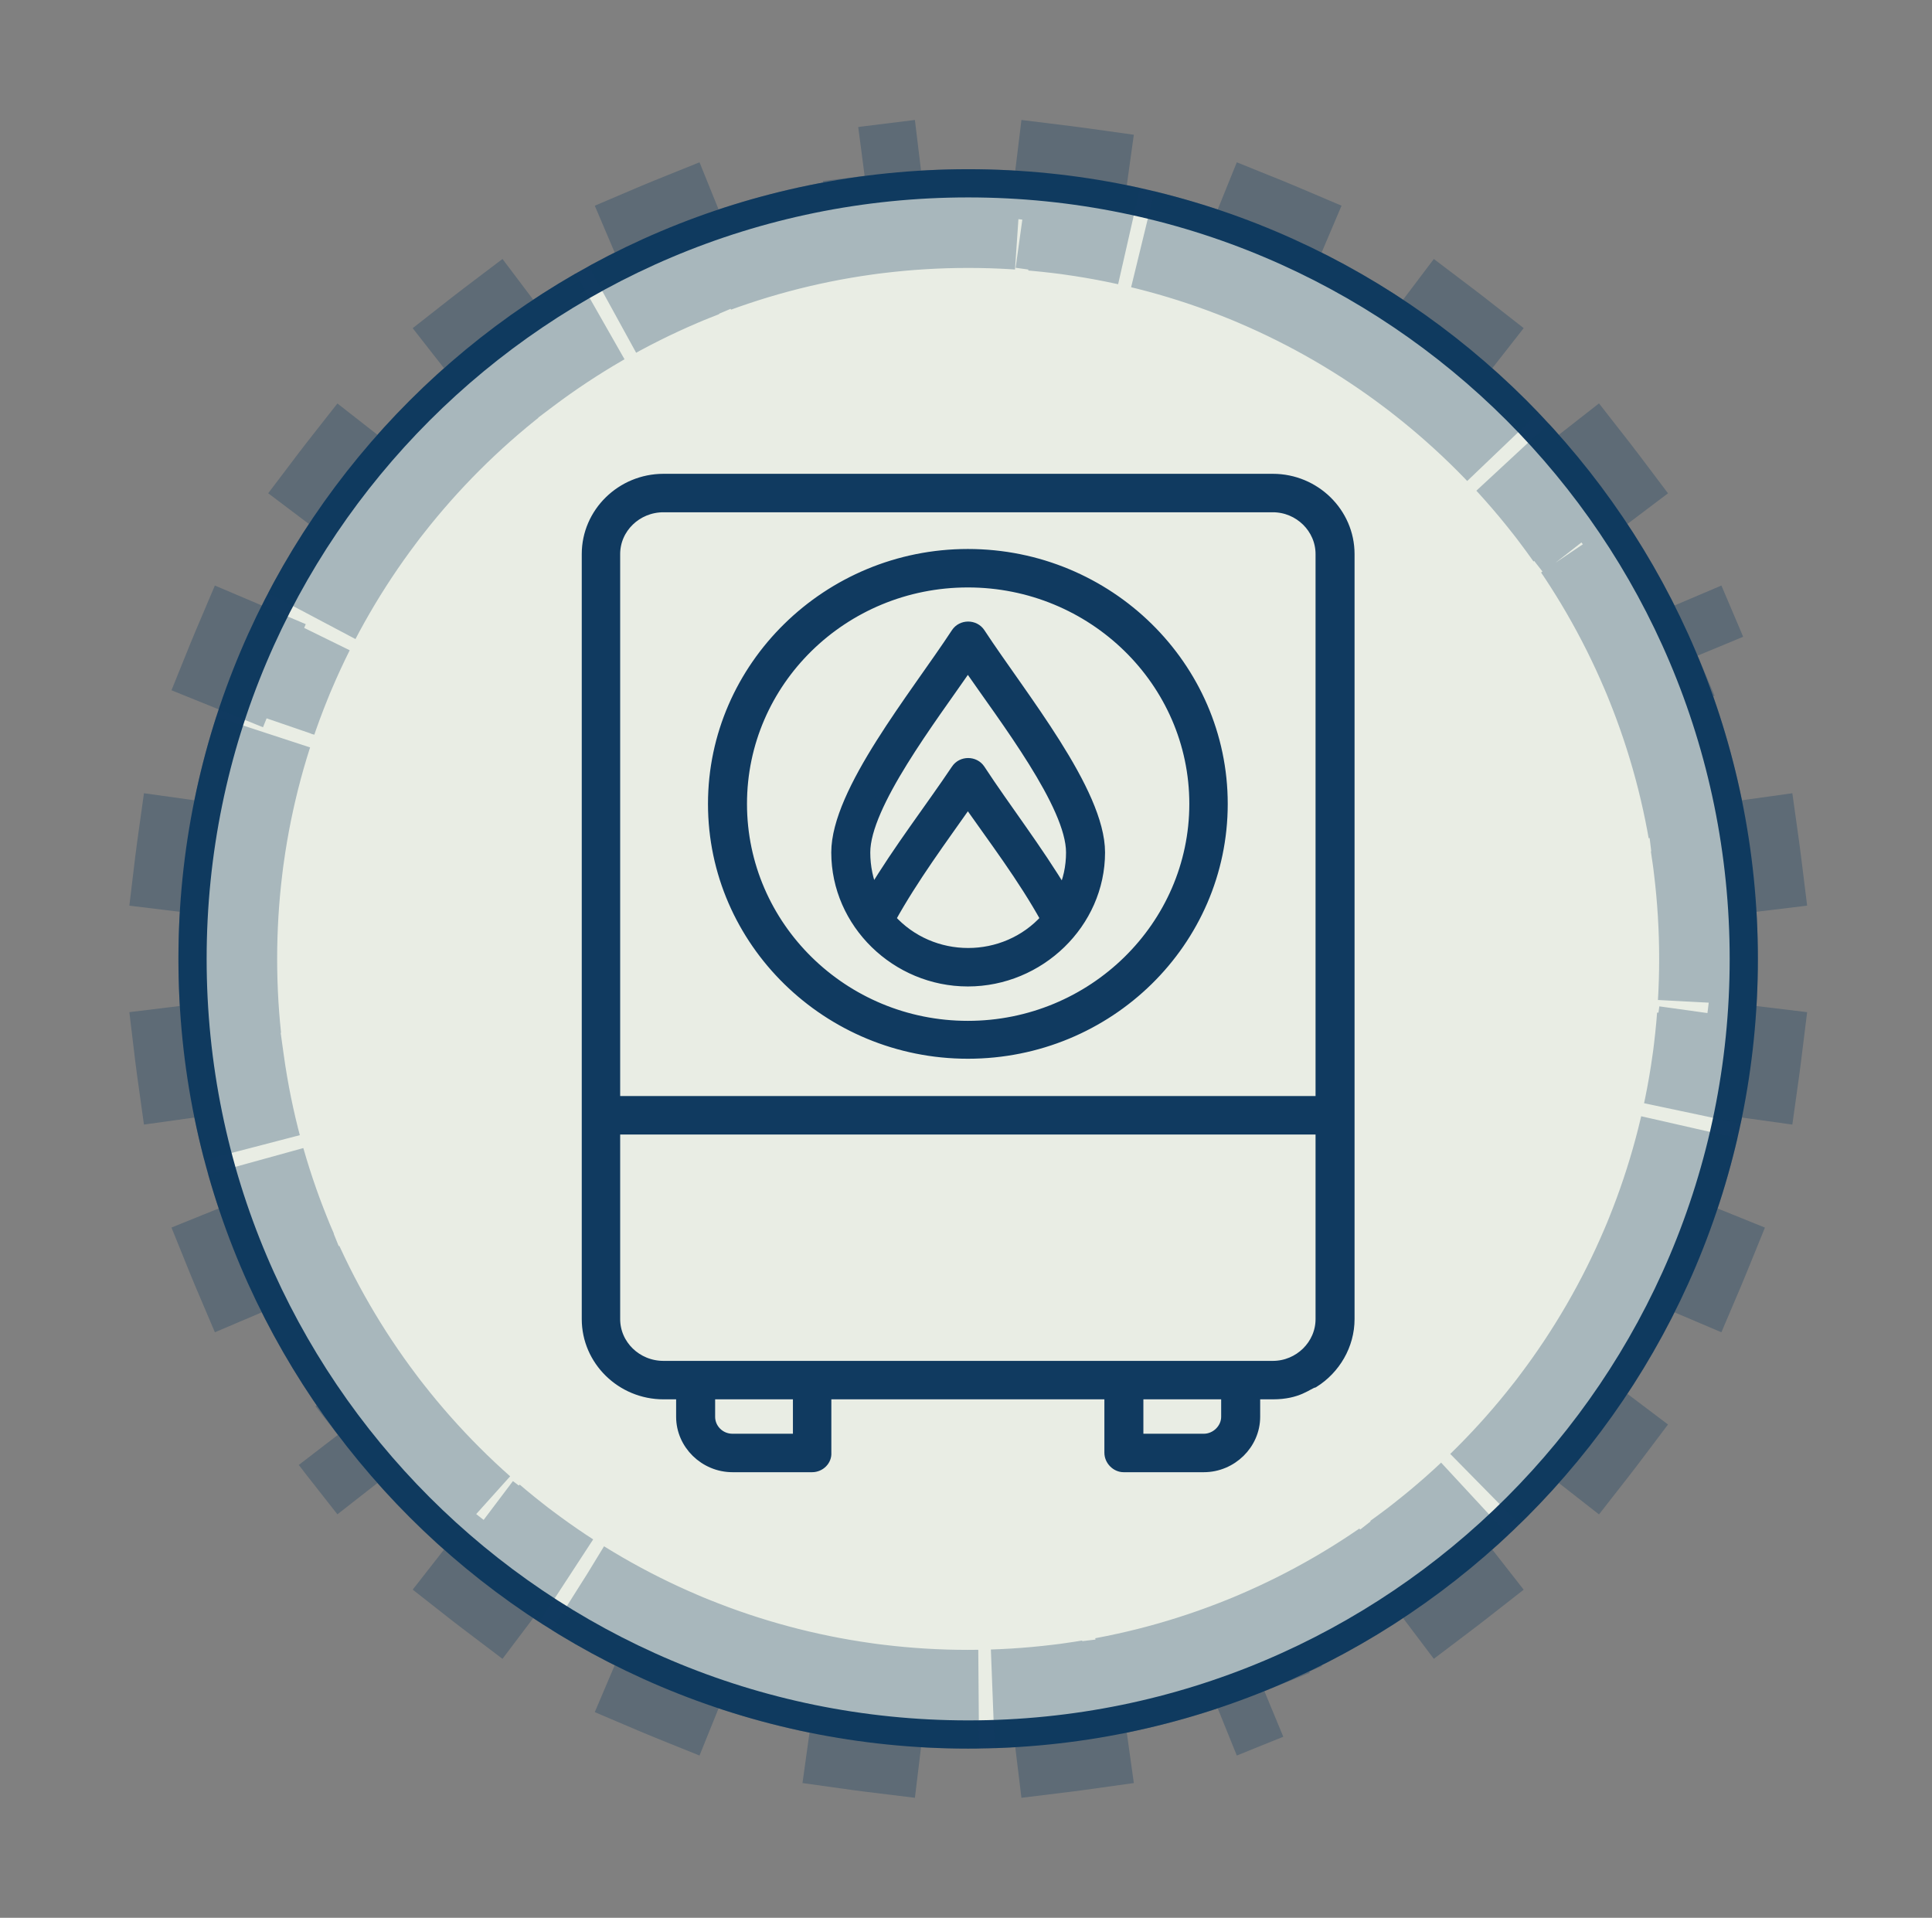
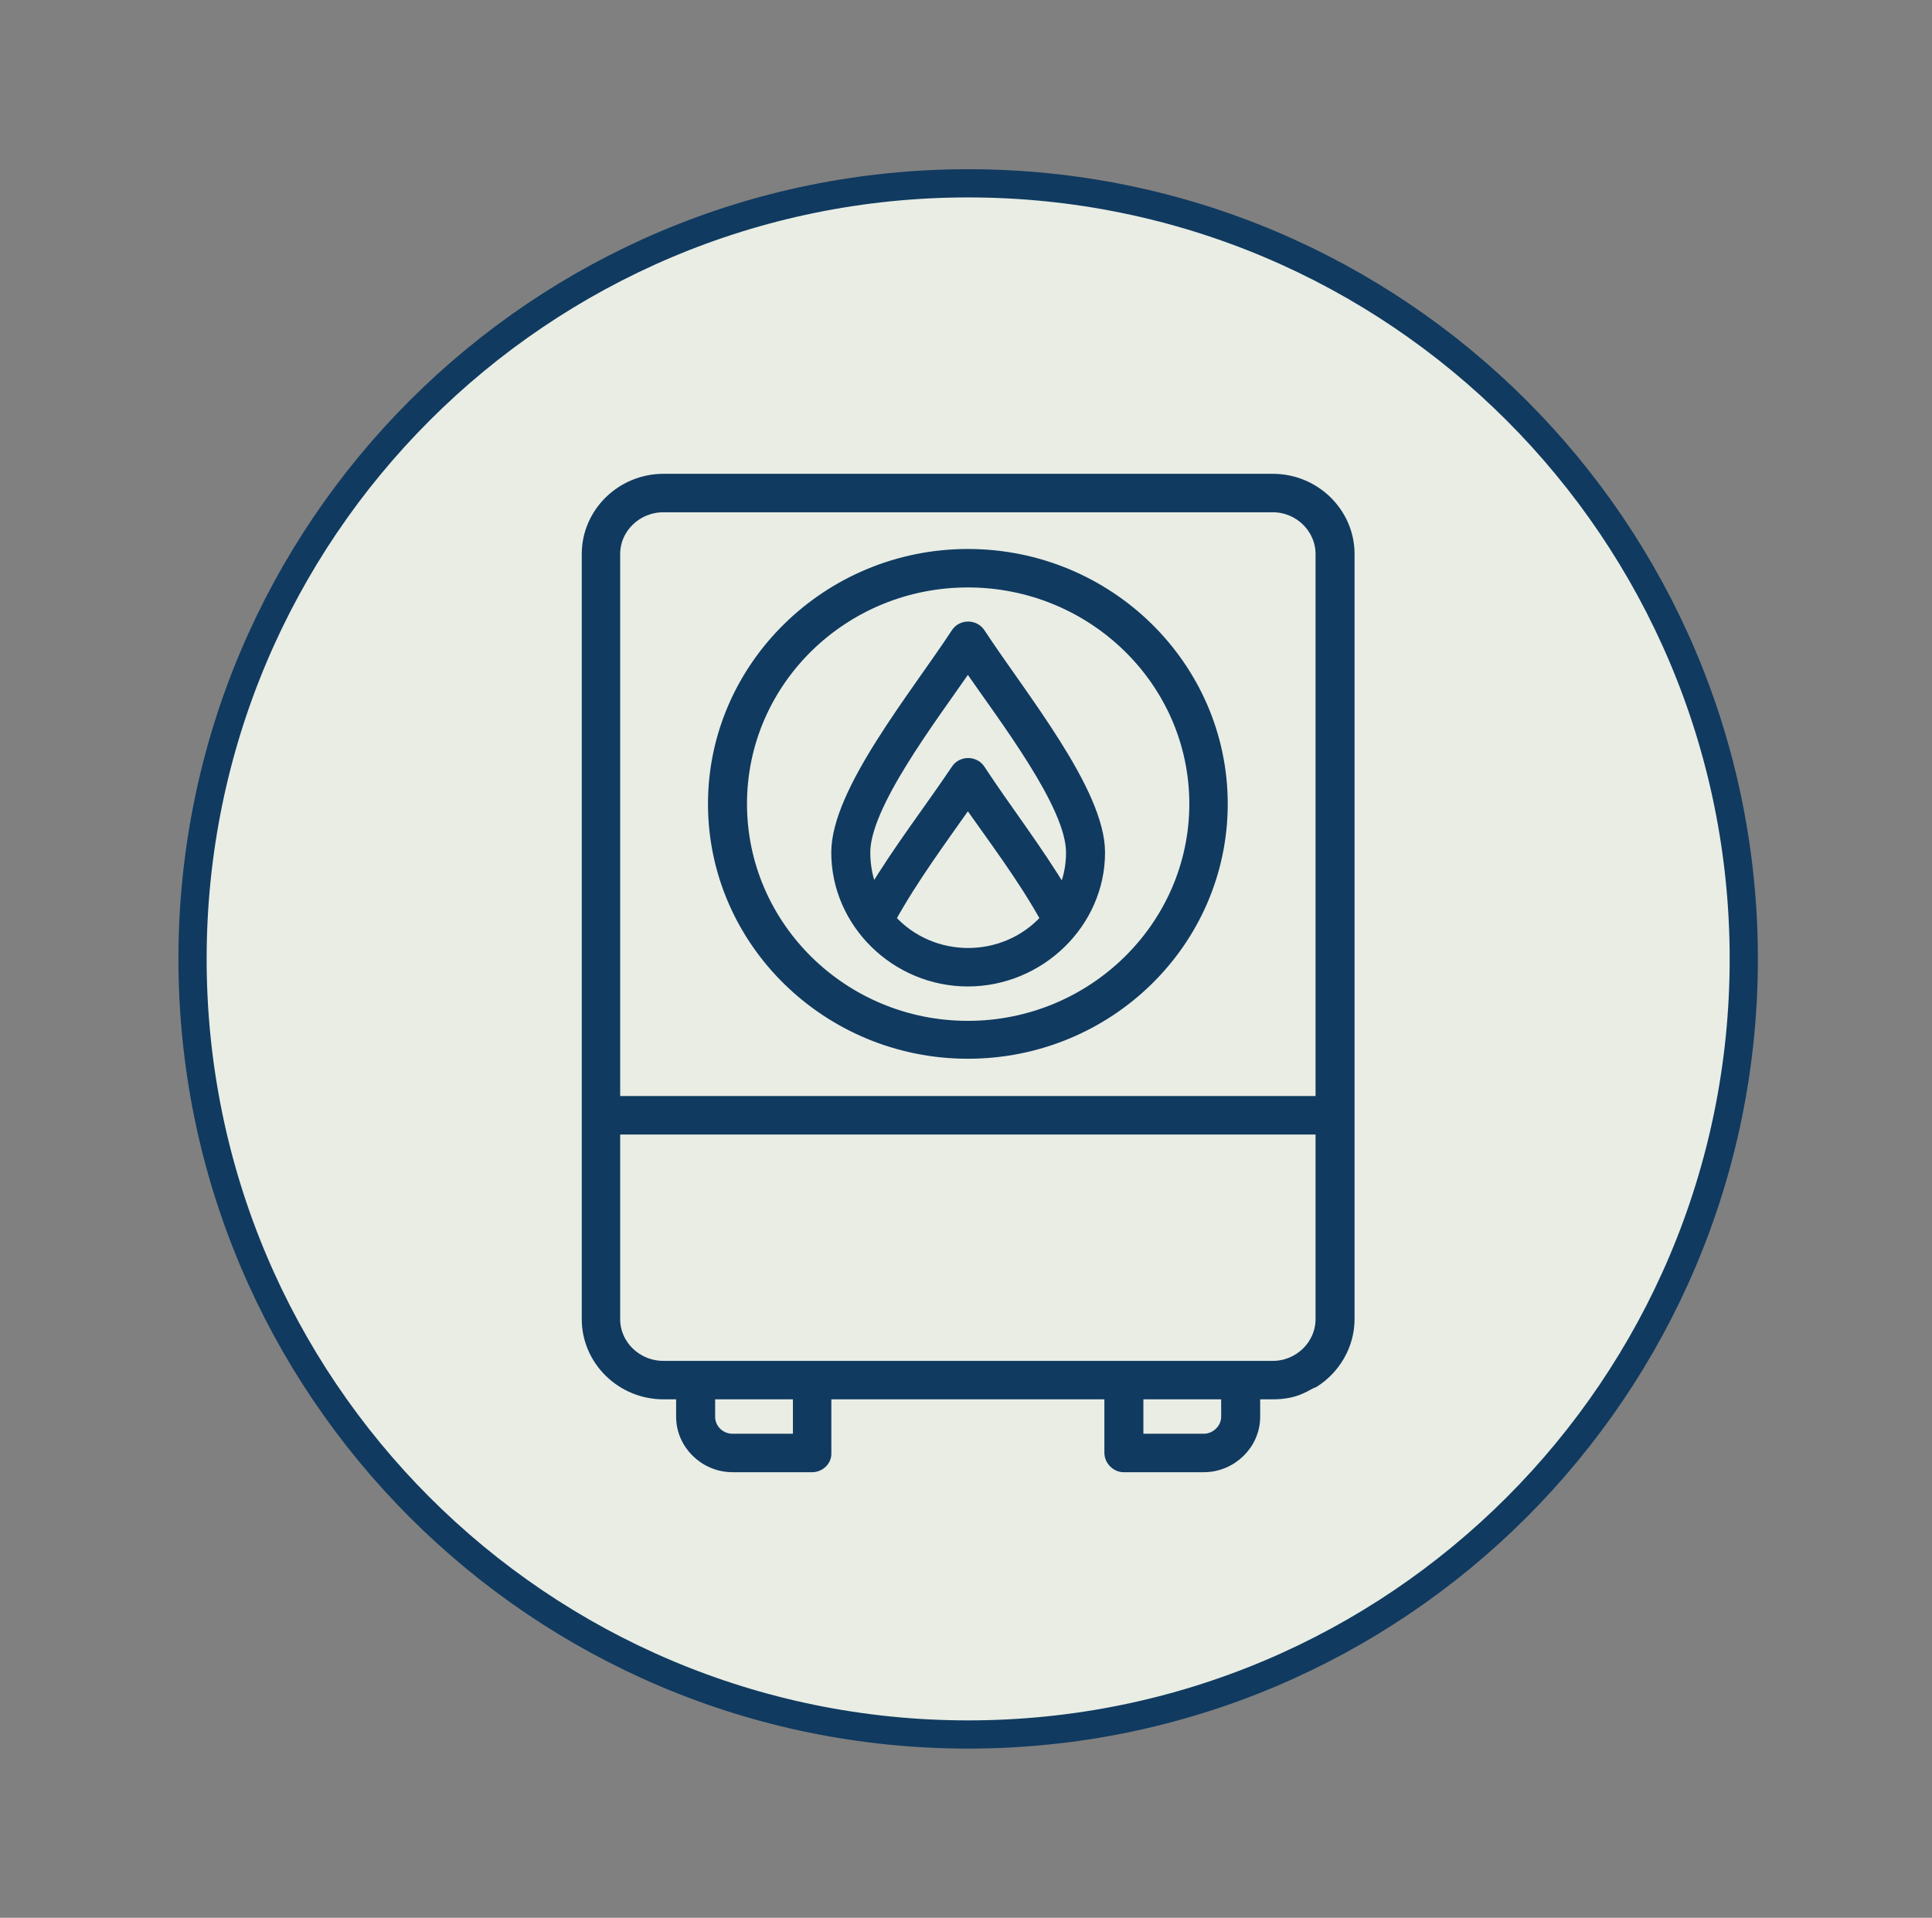
<svg xmlns="http://www.w3.org/2000/svg" width="137" height="136" viewBox="0 0 137 136" fill="none">
  <rect x="0" y="0" width="137" height="136" fill="#808080" stroke="none" />
  <path d="M123.653 68C123.653 98.376 99.028 123 68.653 123C38.277 123 13.653 98.376 13.653 68C13.653 37.624 38.277 13 68.653 13C99.028 13 123.653 37.624 123.653 68Z" fill="#E9EDE4" stroke="#103A60" stroke-width="2" />
-   <path opacity="0.3" d="M124.114 60.202C124.159 60.524 124.201 60.847 124.241 61.171L120.766 61.593C121.021 63.692 121.153 65.83 121.153 68C121.153 70.17 121.021 72.308 120.766 74.407L124.241 74.829C124.201 75.153 124.159 75.476 124.114 75.798L120.648 75.315C120.047 79.624 118.924 83.765 117.344 87.672L120.589 88.984C120.466 89.286 120.342 89.587 120.215 89.886L116.993 88.517C115.308 92.482 113.149 96.198 110.586 99.594L113.379 101.703C113.183 101.963 112.984 102.222 112.784 102.478L110.027 100.322C107.389 103.694 104.347 106.736 100.974 109.374L103.131 112.131C102.874 112.332 102.616 112.53 102.356 112.727L100.247 109.933C96.851 112.496 93.135 114.656 89.17 116.341L90.539 119.562C90.24 119.689 89.939 119.814 89.637 119.936L88.325 116.691C84.418 118.271 80.277 119.395 75.968 119.995L76.451 123.461C76.129 123.506 75.806 123.548 75.482 123.588L75.059 120.113C72.961 120.368 70.823 120.5 68.653 120.5C66.483 120.5 64.345 120.369 62.246 120.113L61.824 123.588C61.5 123.548 61.177 123.506 60.855 123.461L61.338 119.995C57.028 119.395 52.888 118.271 48.981 116.691L47.669 119.936C47.367 119.814 47.066 119.689 46.767 119.562L48.136 116.341C44.171 114.656 40.455 112.496 37.058 109.933L34.95 112.727C34.69 112.53 34.431 112.332 34.175 112.131L36.331 109.374C32.959 106.736 29.917 103.694 27.279 100.322L24.522 102.478C24.321 102.222 24.123 101.963 23.926 101.703L26.72 99.594C24.157 96.198 21.997 92.482 20.312 88.517L17.091 89.886C16.964 89.587 16.839 89.286 16.717 88.984L19.962 87.672C18.382 83.765 17.258 79.624 16.658 75.315L13.191 75.798C13.146 75.476 13.104 75.153 13.065 74.829L16.54 74.407C16.284 72.308 16.153 70.17 16.153 68C16.153 65.83 16.284 63.692 16.54 61.593L13.065 61.171C13.104 60.847 13.146 60.524 13.191 60.202L16.658 60.685C17.258 56.376 18.382 52.235 19.962 48.328L16.717 47.016C16.839 46.714 16.964 46.413 17.091 46.114L20.312 47.483C21.997 43.518 24.157 39.802 26.72 36.406L23.926 34.297C24.123 34.037 24.321 33.778 24.522 33.522L27.279 35.678C29.917 32.306 32.959 29.264 36.331 26.626L34.175 23.869C34.431 23.668 34.69 23.47 34.95 23.273L37.058 26.067C40.455 23.504 44.171 21.345 48.136 19.659L46.767 16.438C47.066 16.311 47.367 16.186 47.669 16.064L48.981 19.309C52.888 17.729 57.028 16.605 61.338 16.005L60.855 12.539C61.177 12.494 61.5 12.452 61.824 12.412L62.246 15.887C64.345 15.632 66.483 15.5 68.653 15.5C70.823 15.5 72.961 15.632 75.059 15.887L75.482 12.412C75.806 12.452 76.129 12.494 76.451 12.539L75.968 16.005C80.277 16.605 84.418 17.729 88.325 19.309L89.637 16.064C89.939 16.186 90.24 16.311 90.539 16.438L89.17 19.659C93.135 21.345 96.851 23.504 100.247 26.067L102.356 23.273C102.616 23.47 102.874 23.668 103.131 23.869L100.974 26.626C104.347 29.264 107.389 32.306 110.027 35.678L112.784 33.522C112.984 33.778 113.183 34.037 113.379 34.297L110.586 36.406C113.149 39.802 115.308 43.518 116.993 47.483L120.215 46.114C120.342 46.413 120.466 46.714 120.589 47.016L117.344 48.328C118.924 52.235 120.047 56.376 120.648 60.685L124.114 60.202Z" stroke="#103A60" stroke-width="7" stroke-dasharray="14 1" />
  <path fill-rule="evenodd" clip-rule="evenodd" d="M68.632 69.554C63.571 69.554 59.346 65.453 59.346 60.45C59.346 56.144 64.909 49.378 67.837 44.908C68.214 44.334 69.092 44.334 69.469 44.908C72.396 49.378 77.96 56.144 77.96 60.45C77.96 65.453 73.693 69.554 68.632 69.554ZM41.653 79.067V39.29C41.653 36.378 44.079 34 47.049 34H90.257C93.227 34 95.653 36.378 95.653 39.29V93.543C95.653 95.388 94.649 97.07 93.143 98.013C92.683 98.136 92.056 98.833 90.257 98.833H88.96V100.473C88.96 102.401 87.329 104 85.363 104H79.674C79.173 104 78.713 103.549 78.713 103.016V98.833H58.551V103.016C58.593 103.549 58.133 104 57.589 104H51.943C49.977 104 48.345 102.401 48.345 100.473V98.833H47.049C44.079 98.833 41.653 96.455 41.653 93.543V79.067ZM47.049 35.927C45.125 35.927 43.577 37.445 43.577 39.29V78.124H93.687V39.29C93.687 37.445 92.139 35.927 90.257 35.927H47.049ZM43.577 80.052V93.543C43.577 95.388 45.125 96.906 47.049 96.906H90.257C92.139 96.906 93.687 95.388 93.687 93.543V80.052H43.577ZM86.994 98.833H80.678V102.073H85.363C86.242 102.073 86.994 101.334 86.994 100.473V98.833ZM68.632 74.68C58.719 74.68 50.604 66.765 50.604 57.005C50.604 47.286 58.719 39.331 68.632 39.331C78.587 39.331 86.66 47.286 86.66 57.005C86.66 66.765 78.587 74.68 68.632 74.68ZM68.632 41.258C59.764 41.258 52.57 48.312 52.57 57.005C52.57 65.699 59.764 72.793 68.632 72.793C77.499 72.793 84.736 65.699 84.736 57.005C84.736 48.312 77.499 41.258 68.632 41.258ZM50.311 100.473C50.311 101.334 51.022 102.073 51.943 102.073H56.627V98.833H50.311V100.473ZM61.898 63.32C63.738 60.245 65.997 57.333 67.837 54.586C68.214 54.012 69.092 54.012 69.469 54.586C71.267 57.333 73.526 60.245 75.366 63.32C75.784 62.459 75.994 61.475 75.994 60.45C75.994 57.087 71.267 50.977 68.632 47.163C65.997 50.977 61.312 57.087 61.312 60.45C61.312 61.475 61.521 62.459 61.898 63.32ZM63.111 65.166C66.039 68.446 71.267 68.446 74.195 65.166C72.564 62.213 70.472 59.466 68.632 56.841C66.791 59.466 64.742 62.213 63.111 65.166Z" fill="#103A60" stroke="#103A60" stroke-width="0.8" />
</svg>